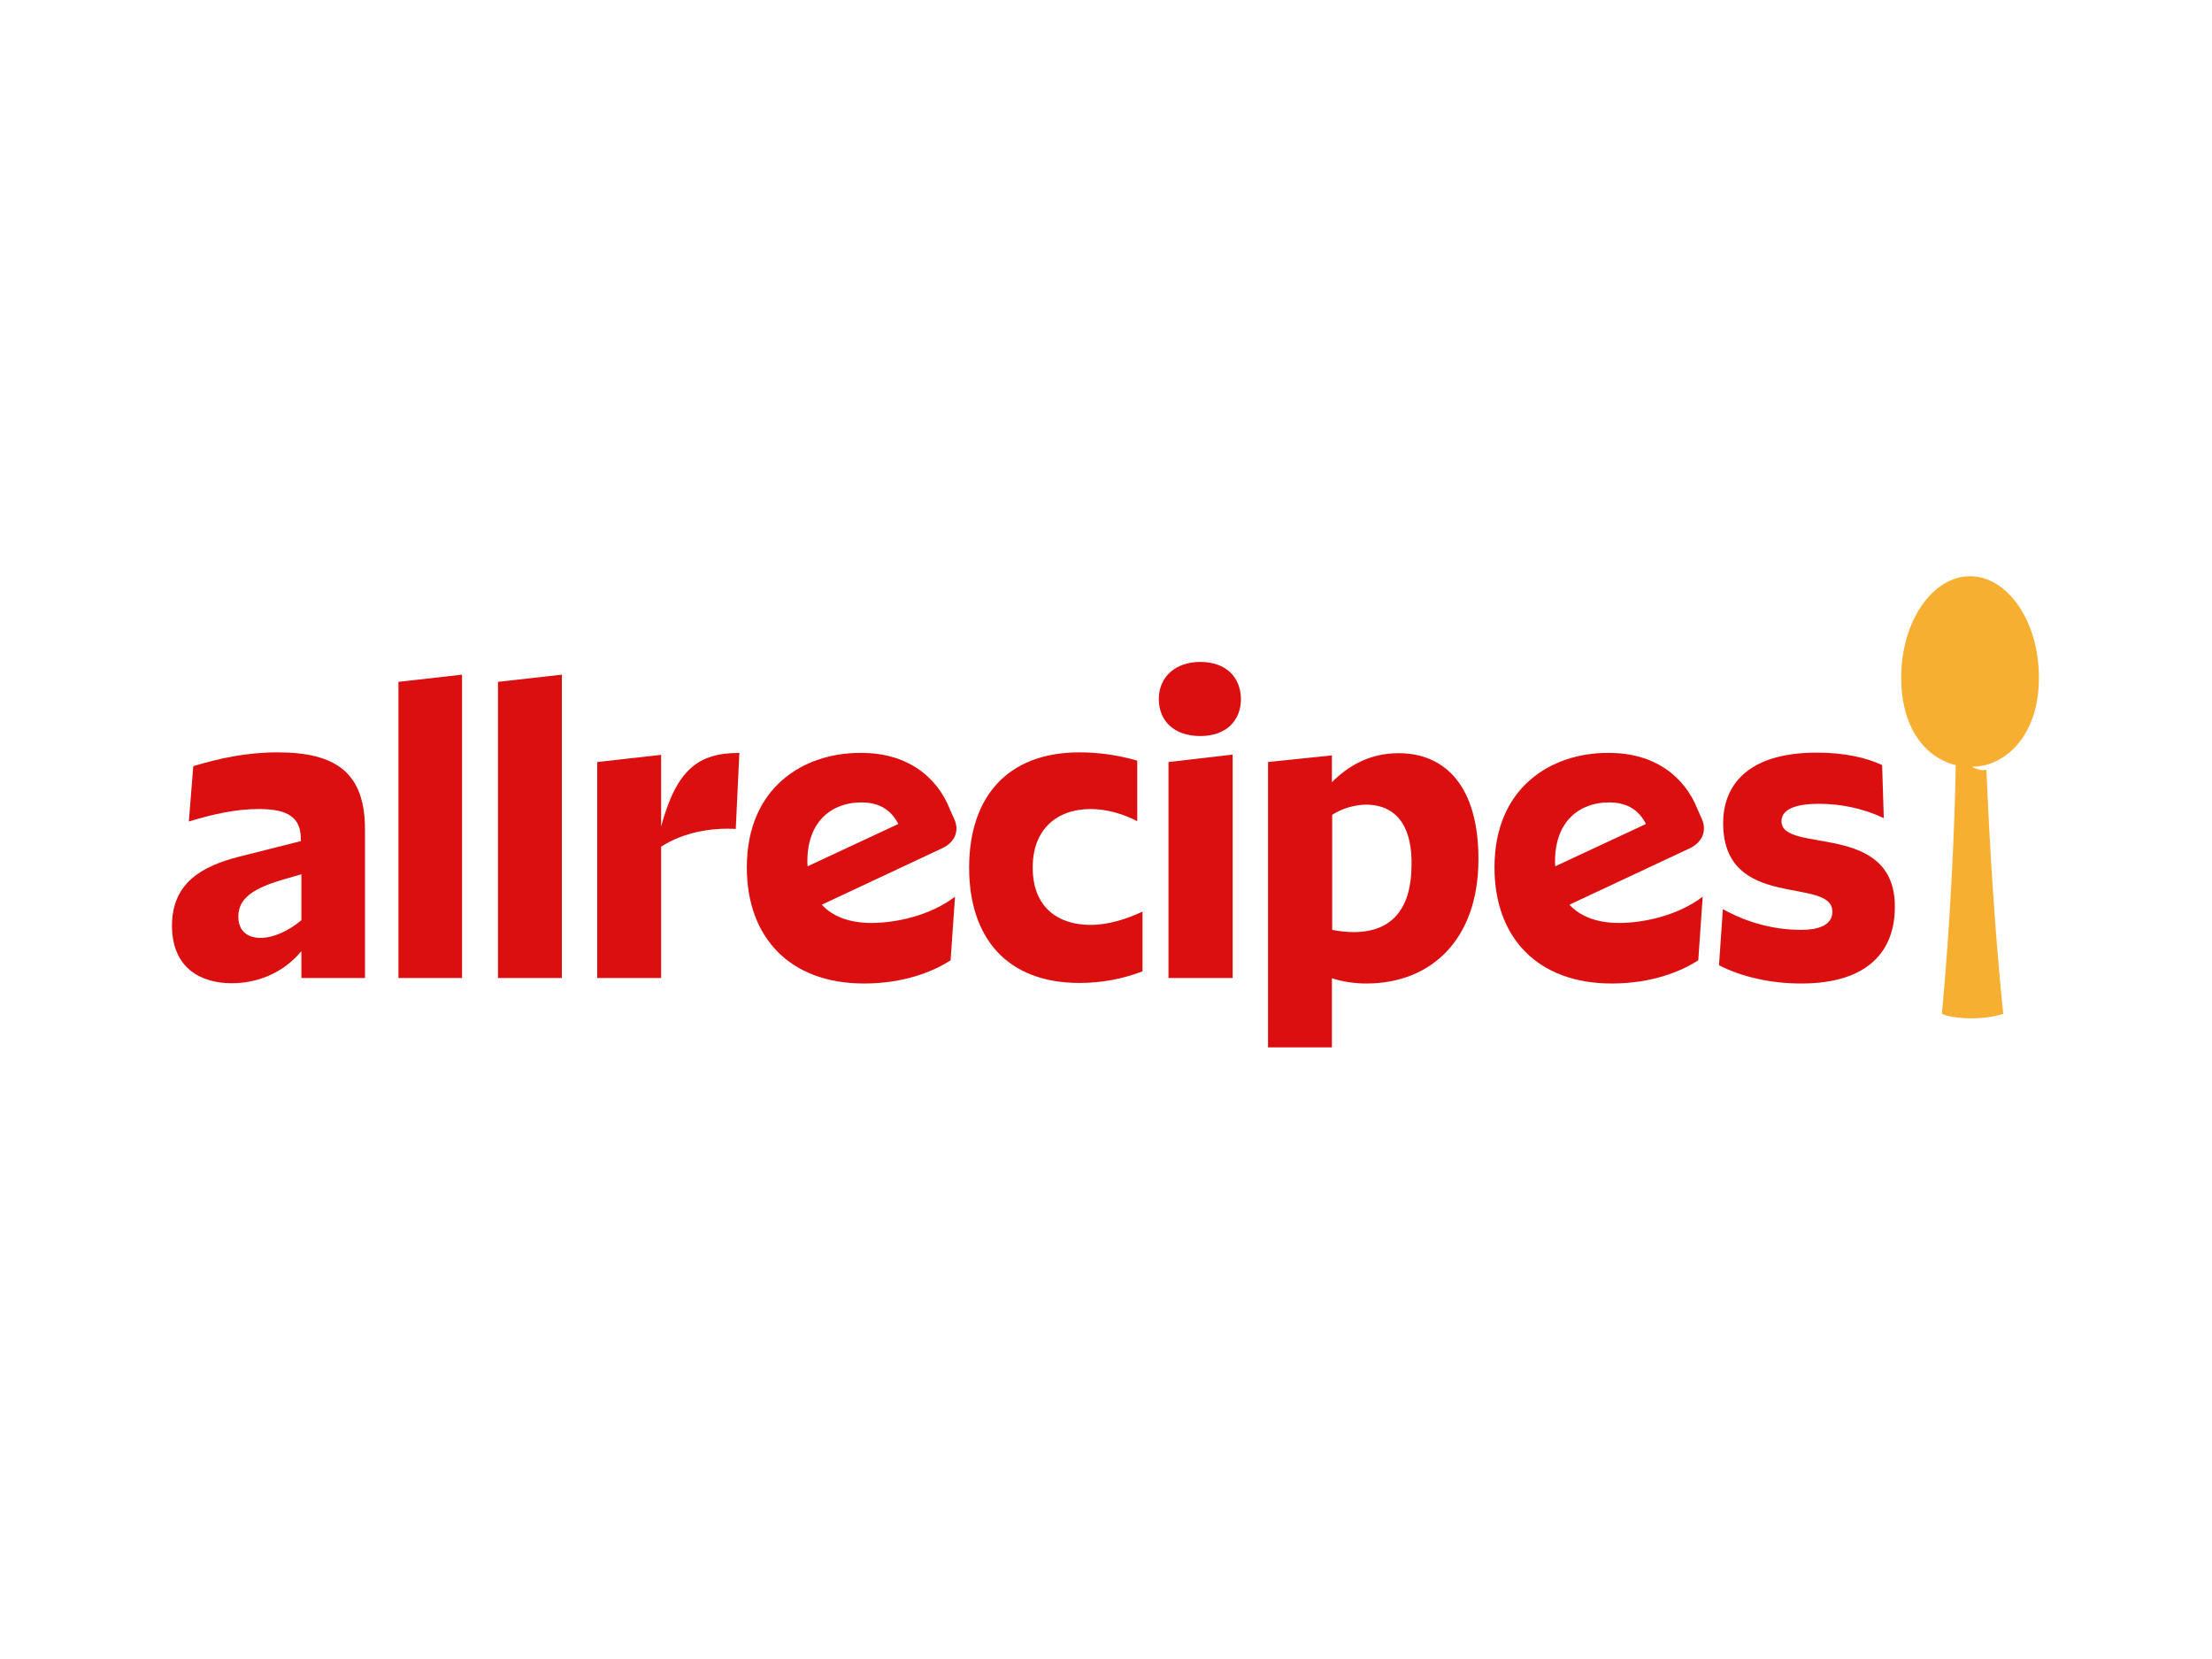
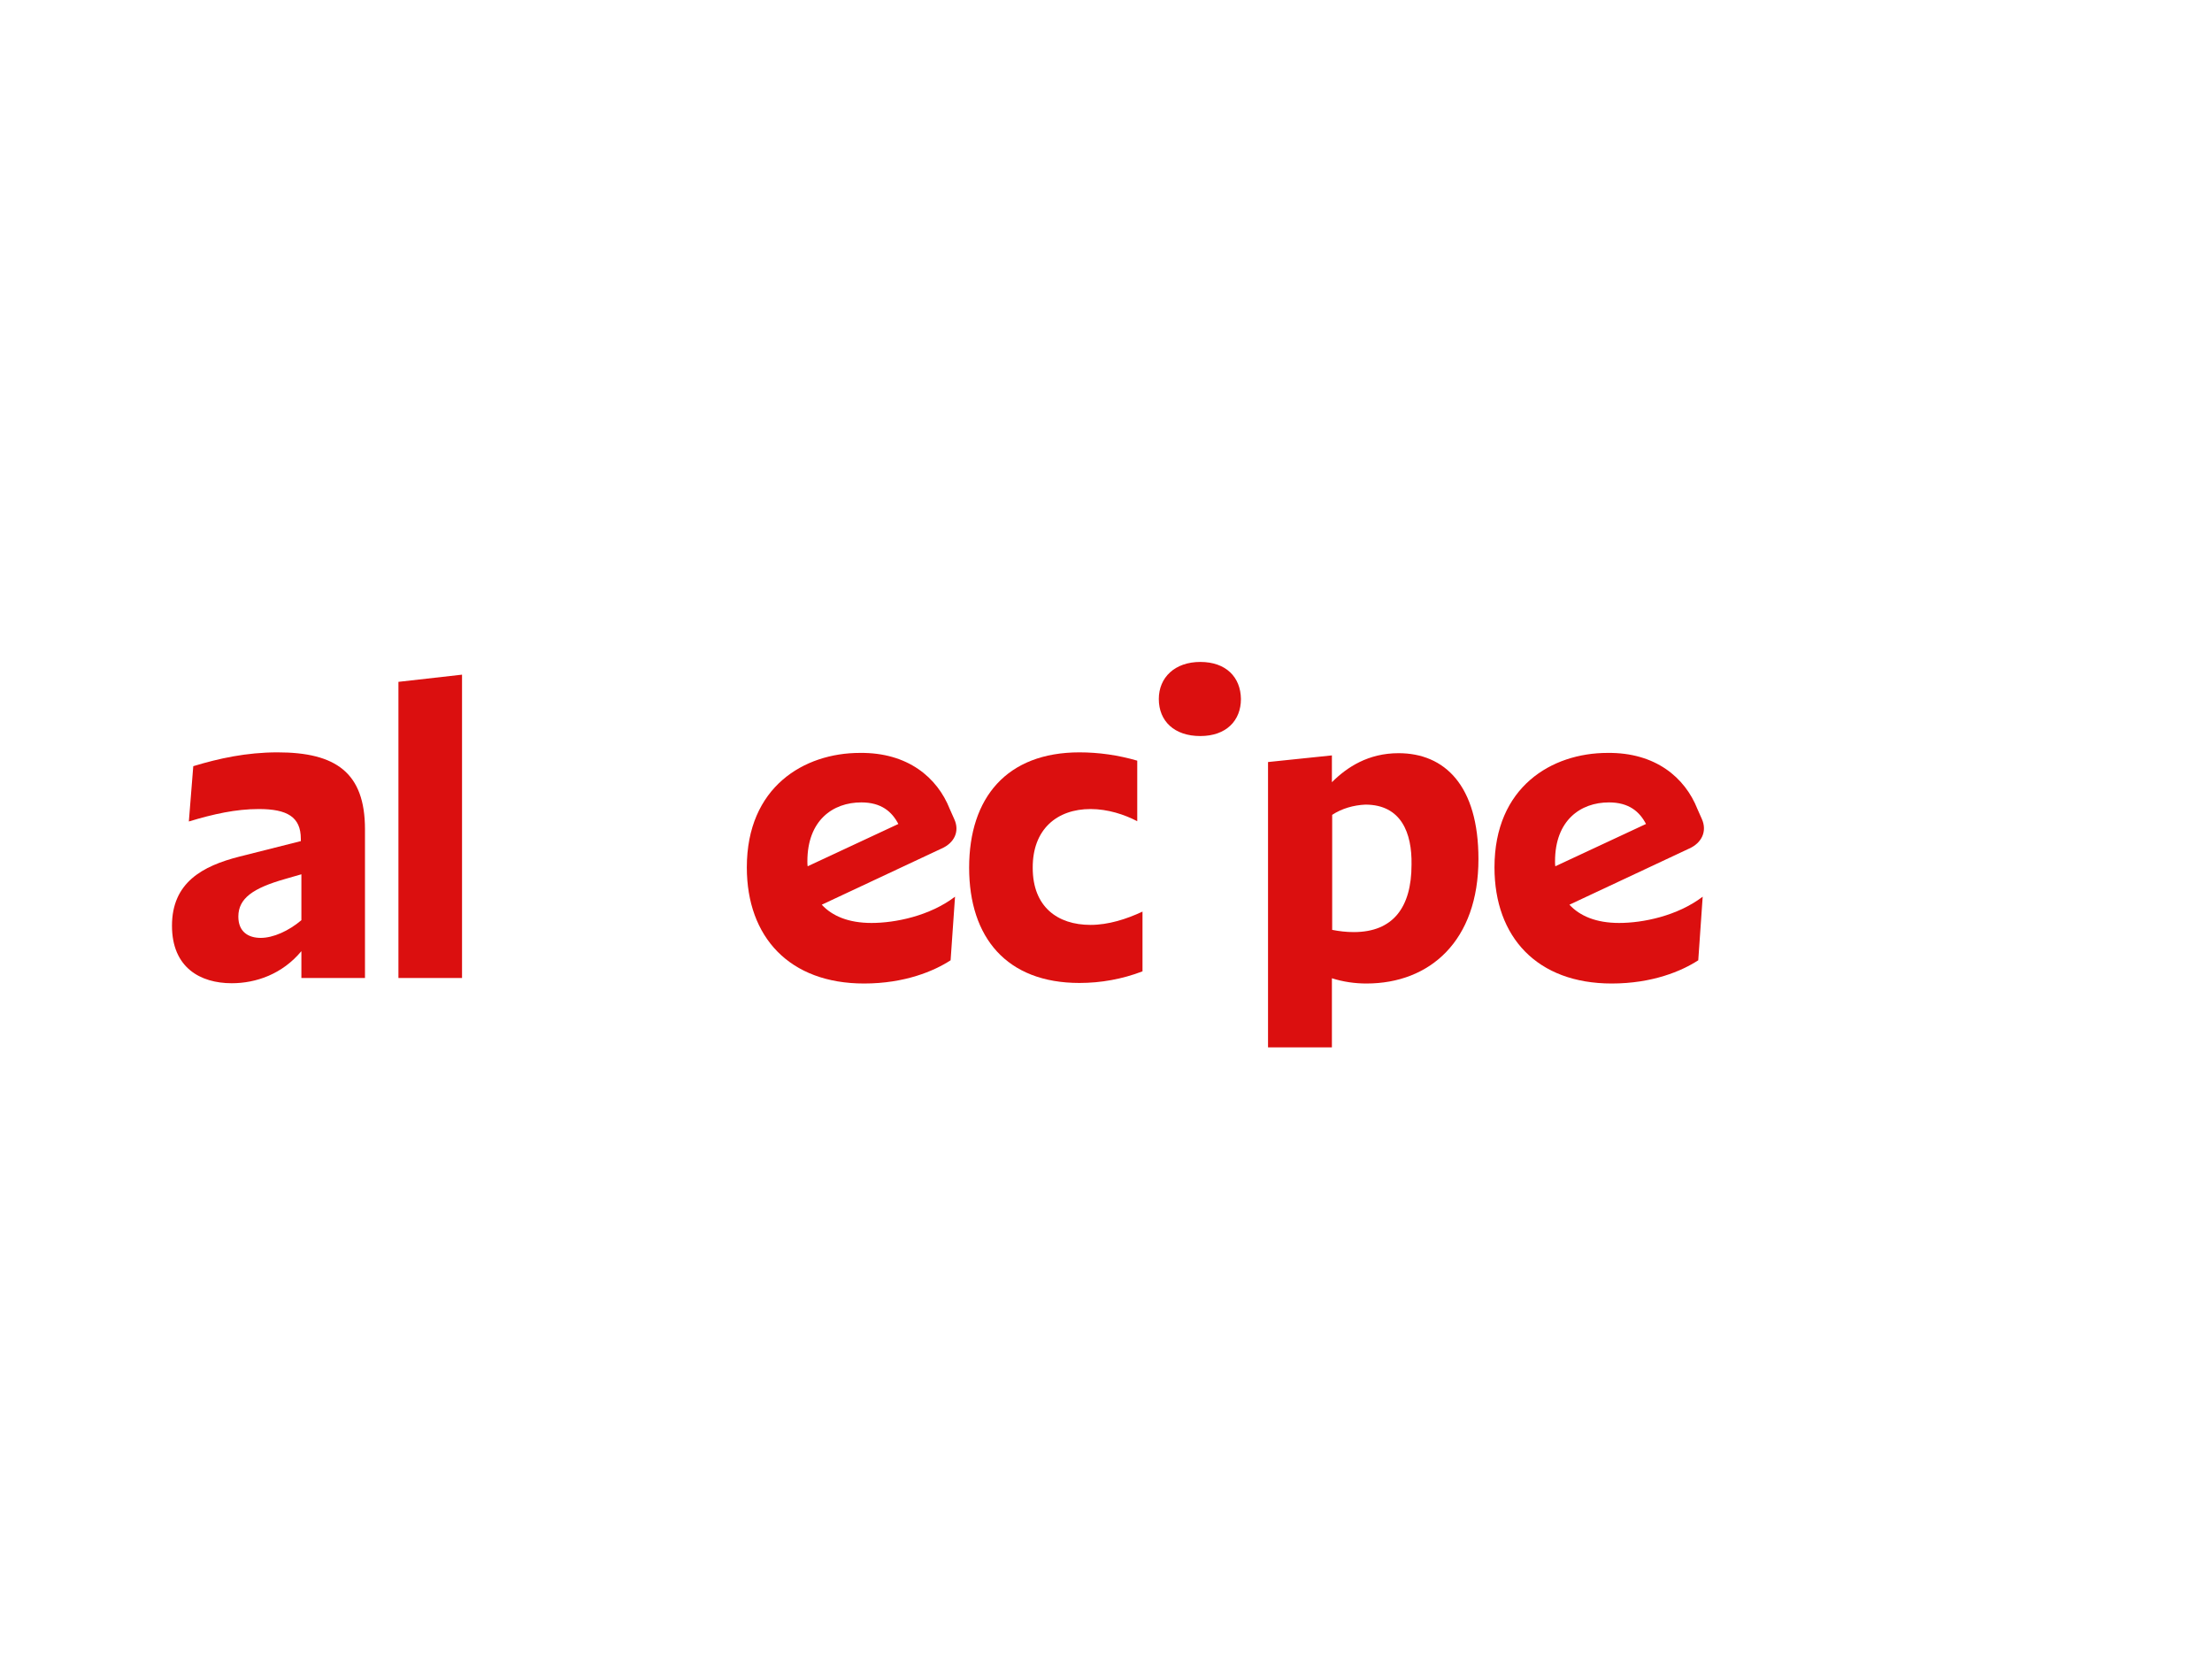
<svg xmlns="http://www.w3.org/2000/svg" version="1.0" id="katman_1" x="0px" y="0px" viewBox="0 0 800 600" style="enable-background:new 0 0 800 600;" xml:space="preserve">
  <style type="text/css"> .st0{fill:#F7AF31;} .st1{fill:#DB0F0F;} </style>
-   <path class="st0" d="M737.4,245.1c0-20.8-11.6-36.7-24.9-36.7c-13.3,0-24.9,15.9-24.9,36.7c0,18,8.6,28.9,19.7,31.6 c0,4.4-0.8,45.2-5,90c0,0,3.6,1.6,10.5,1.6c3.9,0,8-0.5,11.7-1.6c-4.1-39.7-5.6-78-6.1-88.3c-0.9,0.2-2,0.2-3-0.2 c-0.8-0.2-1.6-0.5-2.2-0.9h0.3c1.3,0,2.7-0.2,3.9-0.5h0.2c0.5-0.2,0.9-0.2,0.9-0.2l0,0C729,273.5,737.4,262.6,737.4,245.1z" />
  <path class="st1" d="M86.6,309.8c-13.4,3.4-24.4,9.4-24.4,25l0,0c0,15.2,10.3,20.8,21.6,20.8c8.8,0,18.3-3.3,25.2-11.6v9.7h23v-53.8 c0-20.5-10.6-27.8-31.6-27.8c-11.3,0-21.3,2.2-30.5,5l-1.6,20c8.9-2.7,17-4.5,25.3-4.5c10.2,0,15.2,2.8,15.2,10.8v0.8L86.6,309.8z M94.3,339.2c-4.5,0-8.1-2.2-8.1-7.7c0-6.6,5.3-10.3,16.9-13.6l5.9-1.7v16.6C104.4,336.7,98.8,339.2,94.3,339.2L94.3,339.2z" />
  <polygon class="st1" points="144.1,246.6 144.1,353.7 167.1,353.7 167.1,244 " />
-   <polygon class="st1" points="180.1,246.6 180.1,353.7 203.2,353.7 203.2,244 " />
-   <path class="st1" d="M216,275.6v78.1h23.1v-47.5c8.3-5.3,18.4-6.9,27-6.4l1.3-27.5c-15,0-22.7,6.1-28.3,26.6v-25.9L216,275.6z" />
  <path class="st1" d="M345.1,296.2l-1.6-3.6c-4.5-11.4-15.2-20.5-32.5-20.3c-20.2,0-40.9,12.3-40.9,41.4c0,25.3,15.5,42,42.4,42 c14.7,0,25.3-4.5,31.3-8.4l1.6-23c-9.2,7-21.7,9.5-30.2,9.5c-8.3,0-14.2-2.5-18-6.6l43.3-20.3C345.1,304.9,347.2,300.7,345.1,296.2z M292,311.5c0-14.8,9.2-21.3,19.5-21.3c7.3,0,11.1,3.4,13.4,7.8l-32.8,15.3C292,312.9,292,312.1,292,311.5L292,311.5z" />
  <path class="st1" d="M394.4,292.6c6.3,0,12.3,2,16.9,4.4v-21.9c-6.9-2-13.9-3-20.9-3c-26.3,0-39.9,16.4-39.9,41.7 s13.6,41.7,39.9,41.7c7.8,0,15.5-1.4,22.8-4.2v-21.6c-5.8,2.7-12.3,4.8-18.8,4.8c-12,0-20.9-6.6-20.9-20.6 C373.4,299.9,382.3,292.6,394.4,292.6z" />
-   <polygon class="st1" points="422.6,353.7 445.8,353.7 445.8,272.9 422.6,275.6 " />
  <path class="st1" d="M434.1,239.4c-9.2,0-15,5.6-15,13.4c0,8,5.6,13.4,15,13.4c9.4,0,14.7-5.6,14.7-13.4 C448.7,244.9,443.4,239.4,434.1,239.4z" />
  <path class="st1" d="M458.6,275.6v103.2h23.1v-25c4.1,1.3,8.3,1.9,12.5,1.9c23,0,40.5-15.5,40.5-45c0-26.6-12.2-38.3-28.9-38.3 c-10.9,0-18.6,5-24.1,10.5v-9.7L458.6,275.6z M493.8,291c13,0,16.9,10.3,16.7,21.7c0,15.5-6.7,24.4-20.9,24.4 c-2.7,0-5.2-0.3-7.8-0.8v-41.6C485.3,292.4,489.5,291.2,493.8,291L493.8,291z" />
  <path class="st1" d="M615.5,296.2l-1.6-3.6c-4.5-11.4-15.2-20.5-32.5-20.3c-20.2,0-40.9,12.3-40.9,41.4c0,25.3,15.5,42,42.4,42 c14.7,0,25.3-4.5,31.3-8.4l1.6-23c-9.2,7-21.7,9.5-30.2,9.5c-8.3,0-14.2-2.5-18-6.6l43.3-20.3C615.4,304.9,617.5,300.7,615.5,296.2z M562.4,311.5c0-14.8,9.2-21.3,19.5-21.3c7.3,0,11.1,3.4,13.4,7.8l-32.8,15.3C562.4,312.9,562.4,312.1,562.4,311.5z" />
-   <path class="st1" d="M644.3,297c0-5,6.9-6.3,13.4-6.3c8.1,0,16.3,1.7,23.6,5.2l-0.6-19.2c-5.8-2.7-13.6-4.5-23.6-4.5 c-25.6,0-33.9,12.3-33.9,25.5c0,32,39.5,19.1,39.5,32c0,5.3-5.8,6.6-11.3,6.6c-10,0-19.7-2.7-28.3-7.5l-1.4,20.3 c8,4.1,18.4,6.6,29.7,6.6c24.5,0,33.9-12,33.9-27.7C685.4,296.8,644.3,309,644.3,297z" />
</svg>